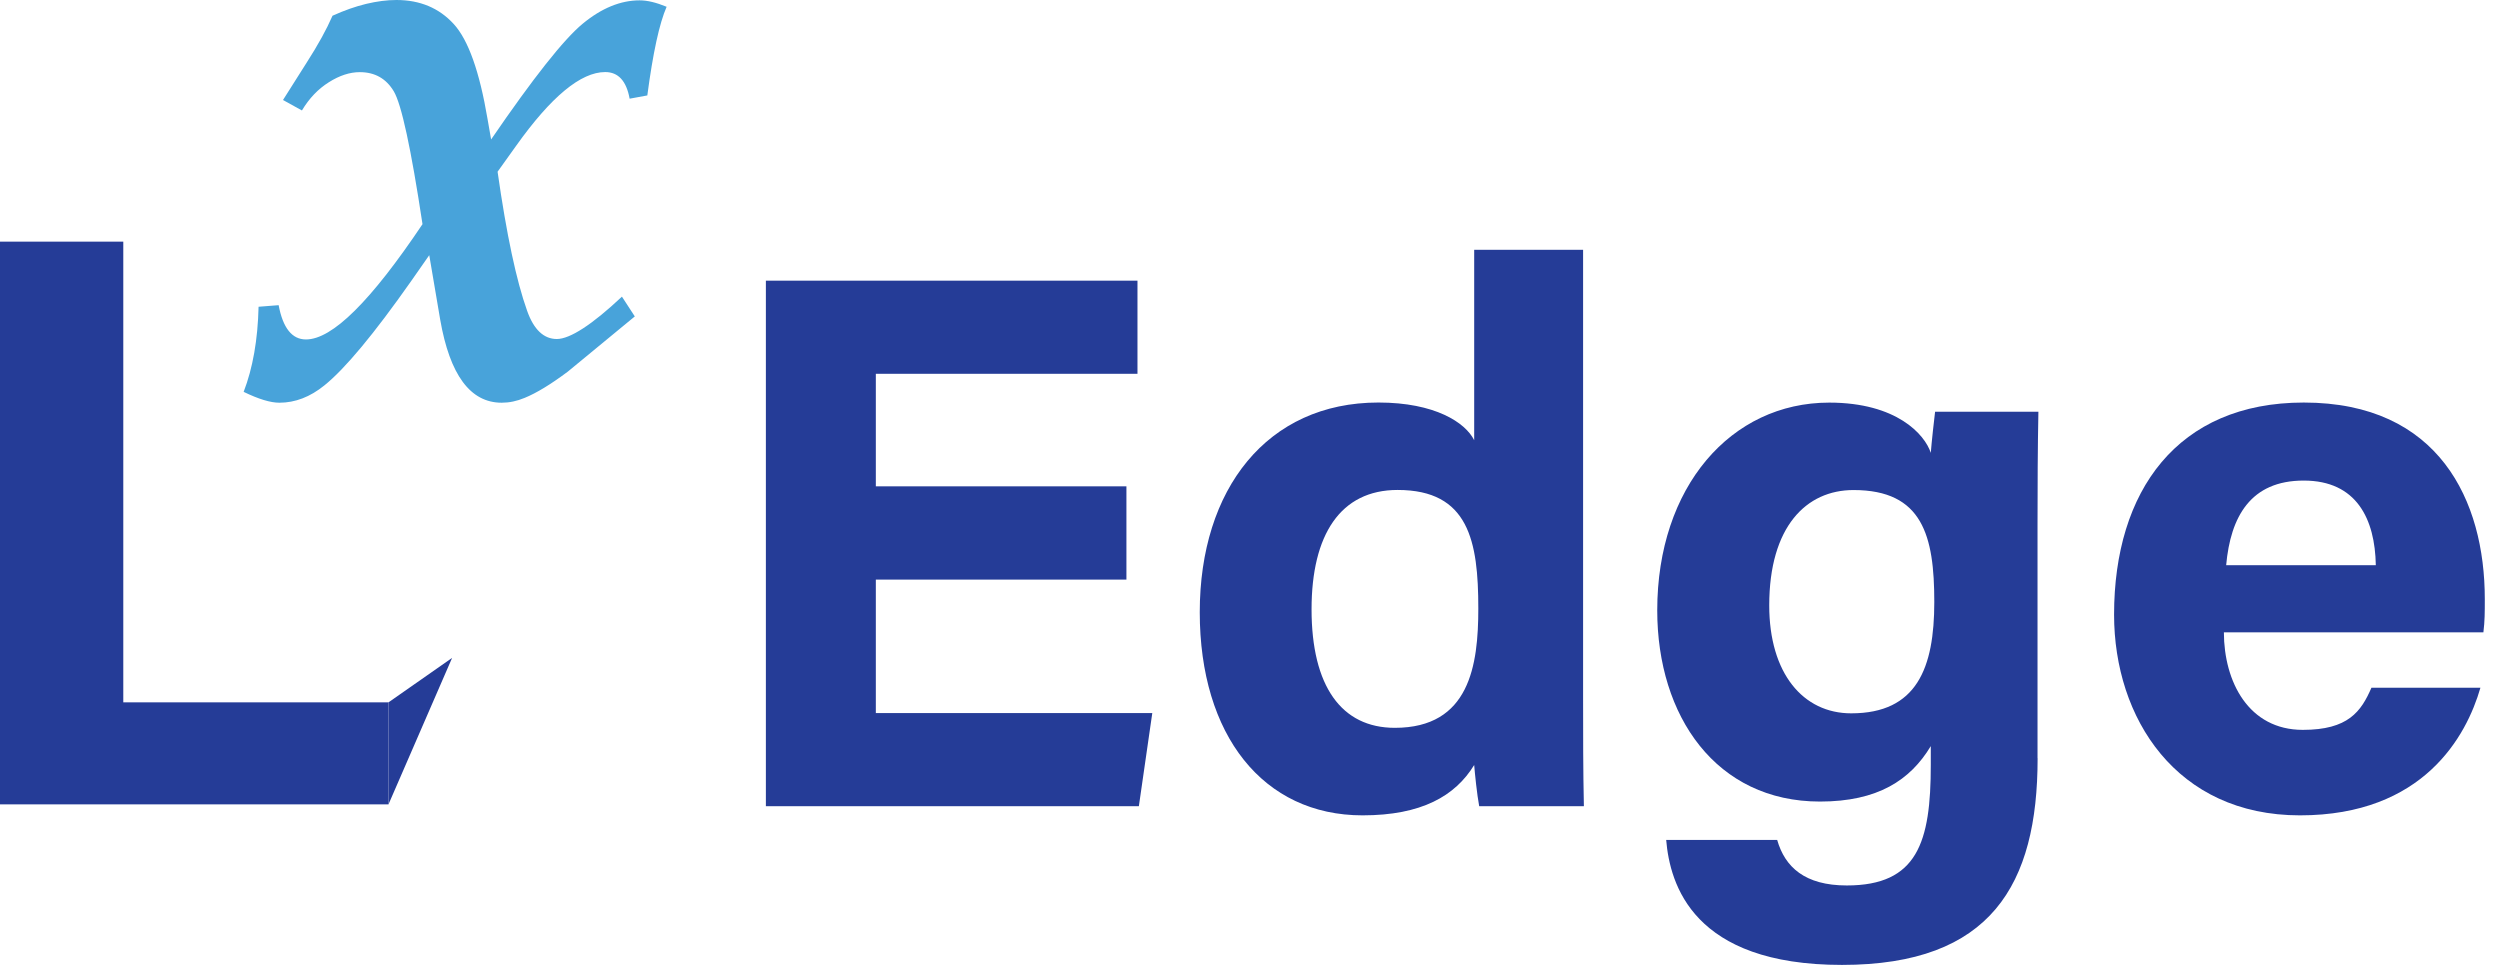
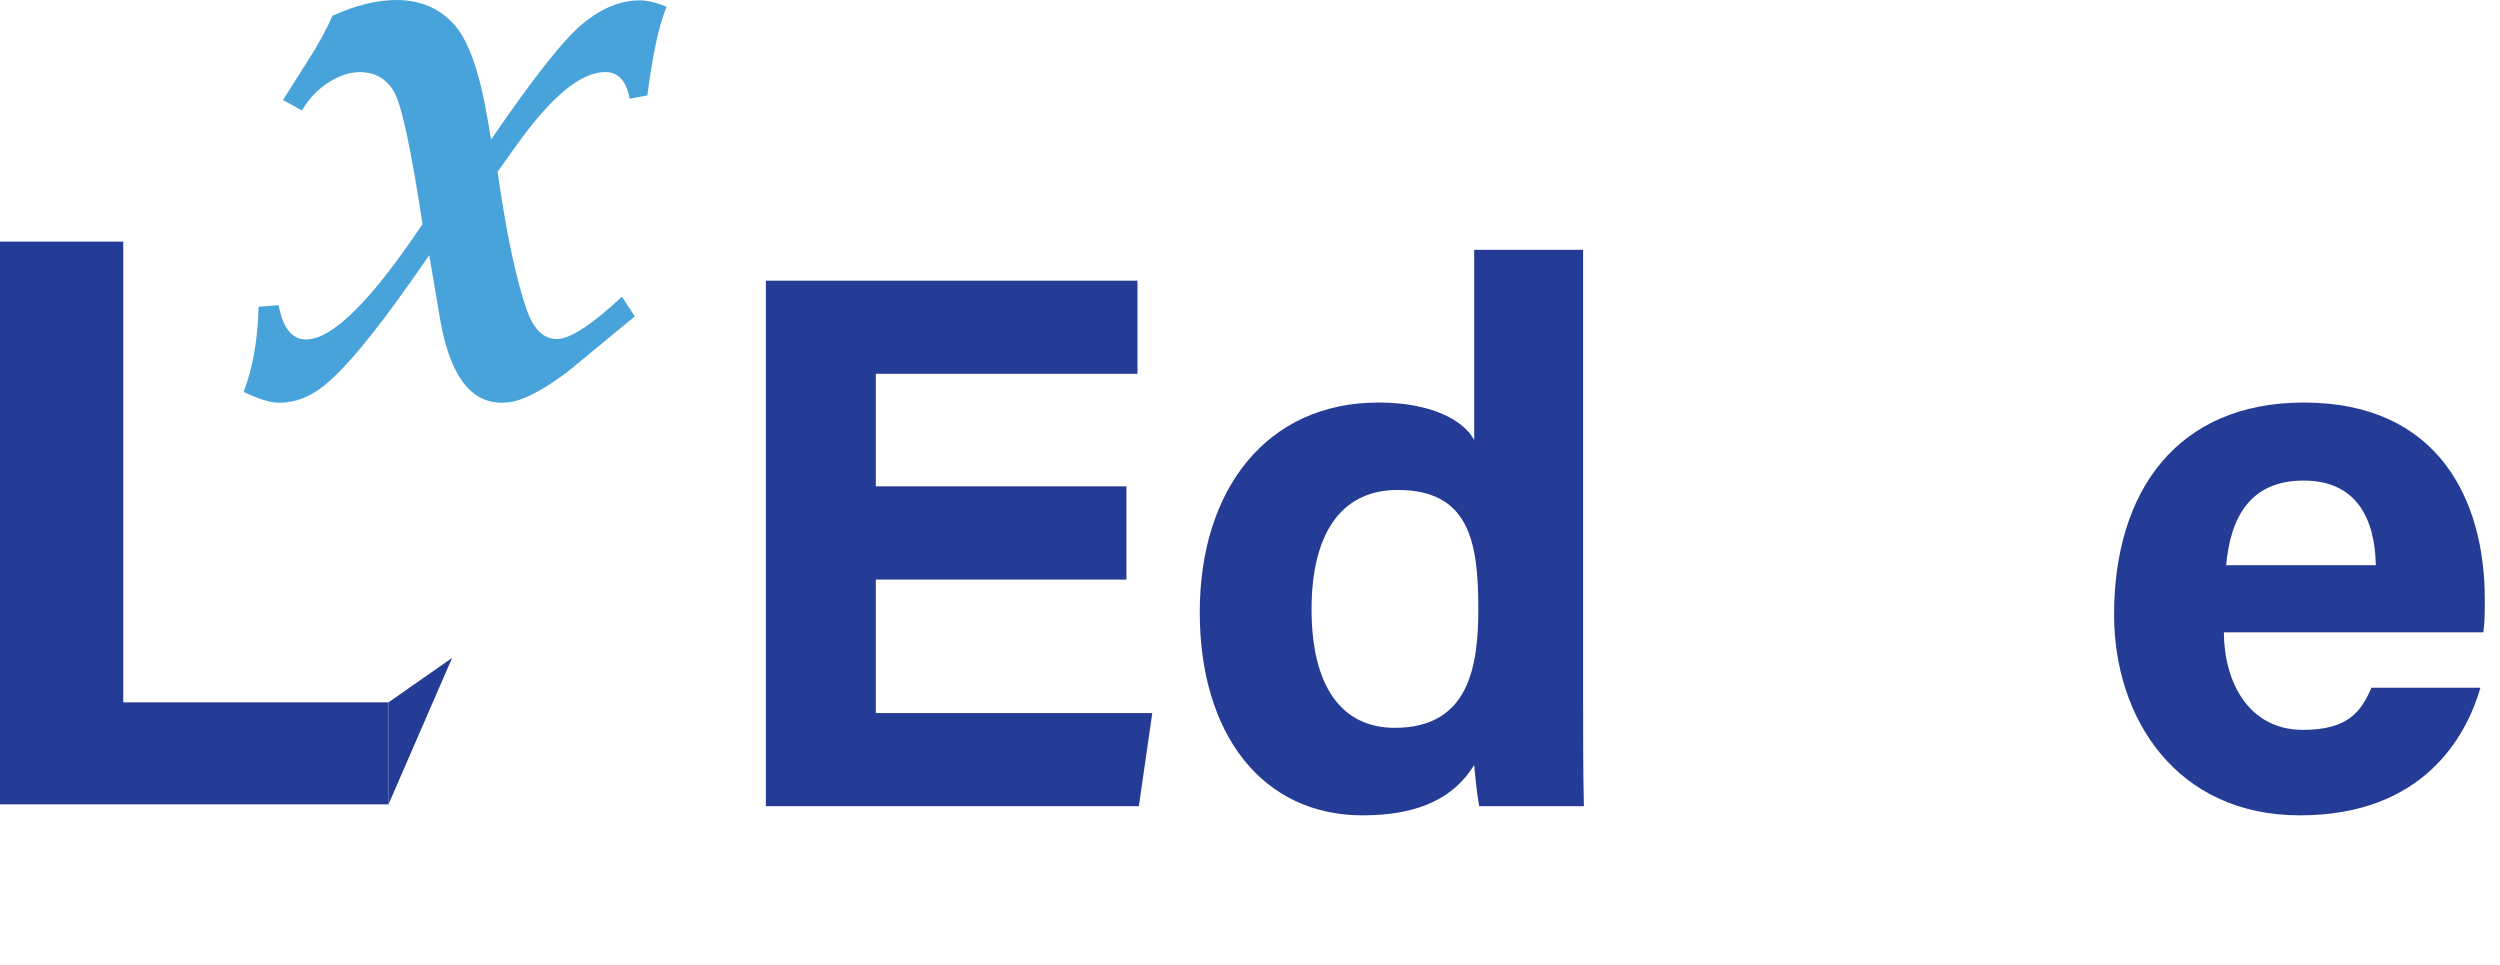
<svg xmlns="http://www.w3.org/2000/svg" width="114" height="44" viewBox="0 0 114 44" fill="none">
  <path d="M11.111 17.867C11.527 16.789 11.755 15.495 11.791 13.988L12.706 13.916C12.901 14.958 13.317 15.479 13.952 15.479C14.552 15.479 15.295 15.042 16.178 14.165C17.065 13.287 18.091 11.973 19.266 10.222C18.743 6.764 18.307 4.748 17.956 4.163C17.608 3.582 17.093 3.29 16.405 3.29C15.954 3.29 15.482 3.442 14.995 3.751C14.508 4.055 14.096 4.488 13.768 5.037L12.905 4.56L13.988 2.849C14.5 2.052 14.891 1.342 15.163 0.717C15.702 0.473 16.214 0.293 16.701 0.176C17.189 0.06 17.648 0 18.076 0C19.15 0 20.021 0.365 20.689 1.094C21.356 1.823 21.867 3.266 22.231 5.421L22.395 6.359C24.316 3.554 25.707 1.795 26.57 1.082C27.433 0.369 28.3 0.016 29.167 0.016C29.523 0.016 29.93 0.116 30.398 0.309C30.066 1.07 29.774 2.416 29.518 4.352L28.711 4.5C28.564 3.69 28.192 3.286 27.597 3.286C26.486 3.286 25.131 4.408 23.533 6.652L22.69 7.83C23.098 10.699 23.549 12.81 24.037 14.173C24.34 15.03 24.796 15.459 25.391 15.459C25.986 15.459 26.993 14.814 28.36 13.527L28.947 14.429L25.887 16.95C25.116 17.526 24.464 17.923 23.925 18.143C23.569 18.292 23.222 18.364 22.878 18.364C21.448 18.364 20.513 17.102 20.073 14.577L19.574 11.636L18.751 12.814C17.053 15.23 15.734 16.817 14.791 17.575C14.144 18.099 13.461 18.364 12.738 18.364C12.334 18.364 11.791 18.2 11.107 17.867H11.111Z" fill="#48A3DA" />
  <path d="M51.365 26.43H39.938V32.517H52.544L51.932 36.764H34.924V12.798H51.869V17.046H39.938V22.178H51.365V26.426V26.43Z" fill="#253C97" />
  <path d="M72.189 11.391V31.819C72.189 33.457 72.189 35.116 72.225 36.763H67.451C67.351 36.222 67.255 35.292 67.223 34.884C66.356 36.302 64.814 37.18 62.133 37.18C57.598 37.18 54.709 33.526 54.709 27.916C54.709 22.306 57.778 18.355 62.856 18.355C65.437 18.355 66.823 19.269 67.223 20.074V11.391H72.189ZM59.807 27.784C59.807 31.29 61.17 33.189 63.603 33.189C67.019 33.189 67.411 30.332 67.411 27.747C67.411 24.67 66.975 22.342 63.731 22.342C61.122 22.342 59.807 24.386 59.807 27.784Z" fill="#253C97" />
-   <path d="M92.915 34.571C92.915 40.345 90.789 44 83.993 44C77.197 44 76.15 40.329 75.978 38.302H81.04C81.392 39.536 82.299 40.377 84.213 40.377C87.437 40.377 88.044 38.406 88.044 34.88V34.022C87.109 35.577 85.623 36.551 82.99 36.551C78.263 36.551 75.57 32.668 75.57 27.832C75.57 22.206 78.927 18.359 83.413 18.359C86.49 18.359 87.772 19.814 88.044 20.651C88.08 20.162 88.204 19.068 88.24 18.776H92.951C92.919 20.379 92.911 22.21 92.911 23.937V34.575L92.915 34.571ZM80.677 27.607C80.677 30.705 82.219 32.528 84.416 32.528C87.405 32.528 88.204 30.468 88.204 27.451C88.204 24.434 87.673 22.346 84.52 22.346C82.367 22.346 80.677 24.013 80.677 27.607Z" fill="#253C97" />
  <path d="M101.409 28.834C101.413 31.086 102.535 33.282 105.009 33.282C107.078 33.282 107.666 32.448 108.137 31.362H113.107C112.472 33.566 110.51 37.18 104.877 37.18C99.243 37.18 96.402 32.749 96.402 28.028C96.402 22.387 99.291 18.356 105.053 18.356C111.214 18.356 113.307 22.827 113.307 27.315C113.307 27.924 113.307 28.317 113.243 28.834H101.405H101.409ZM108.337 25.773C108.301 23.677 107.47 21.914 105.049 21.914C102.627 21.914 101.712 23.561 101.513 25.773H108.337Z" fill="#253C97" />
  <path d="M5.618 32.027H17.716V36.679H0V11.019H5.622V32.027H5.618Z" fill="#253C97" />
  <path d="M17.715 32.028L20.616 30L17.715 36.68V32.028Z" fill="#253C97" />
</svg>